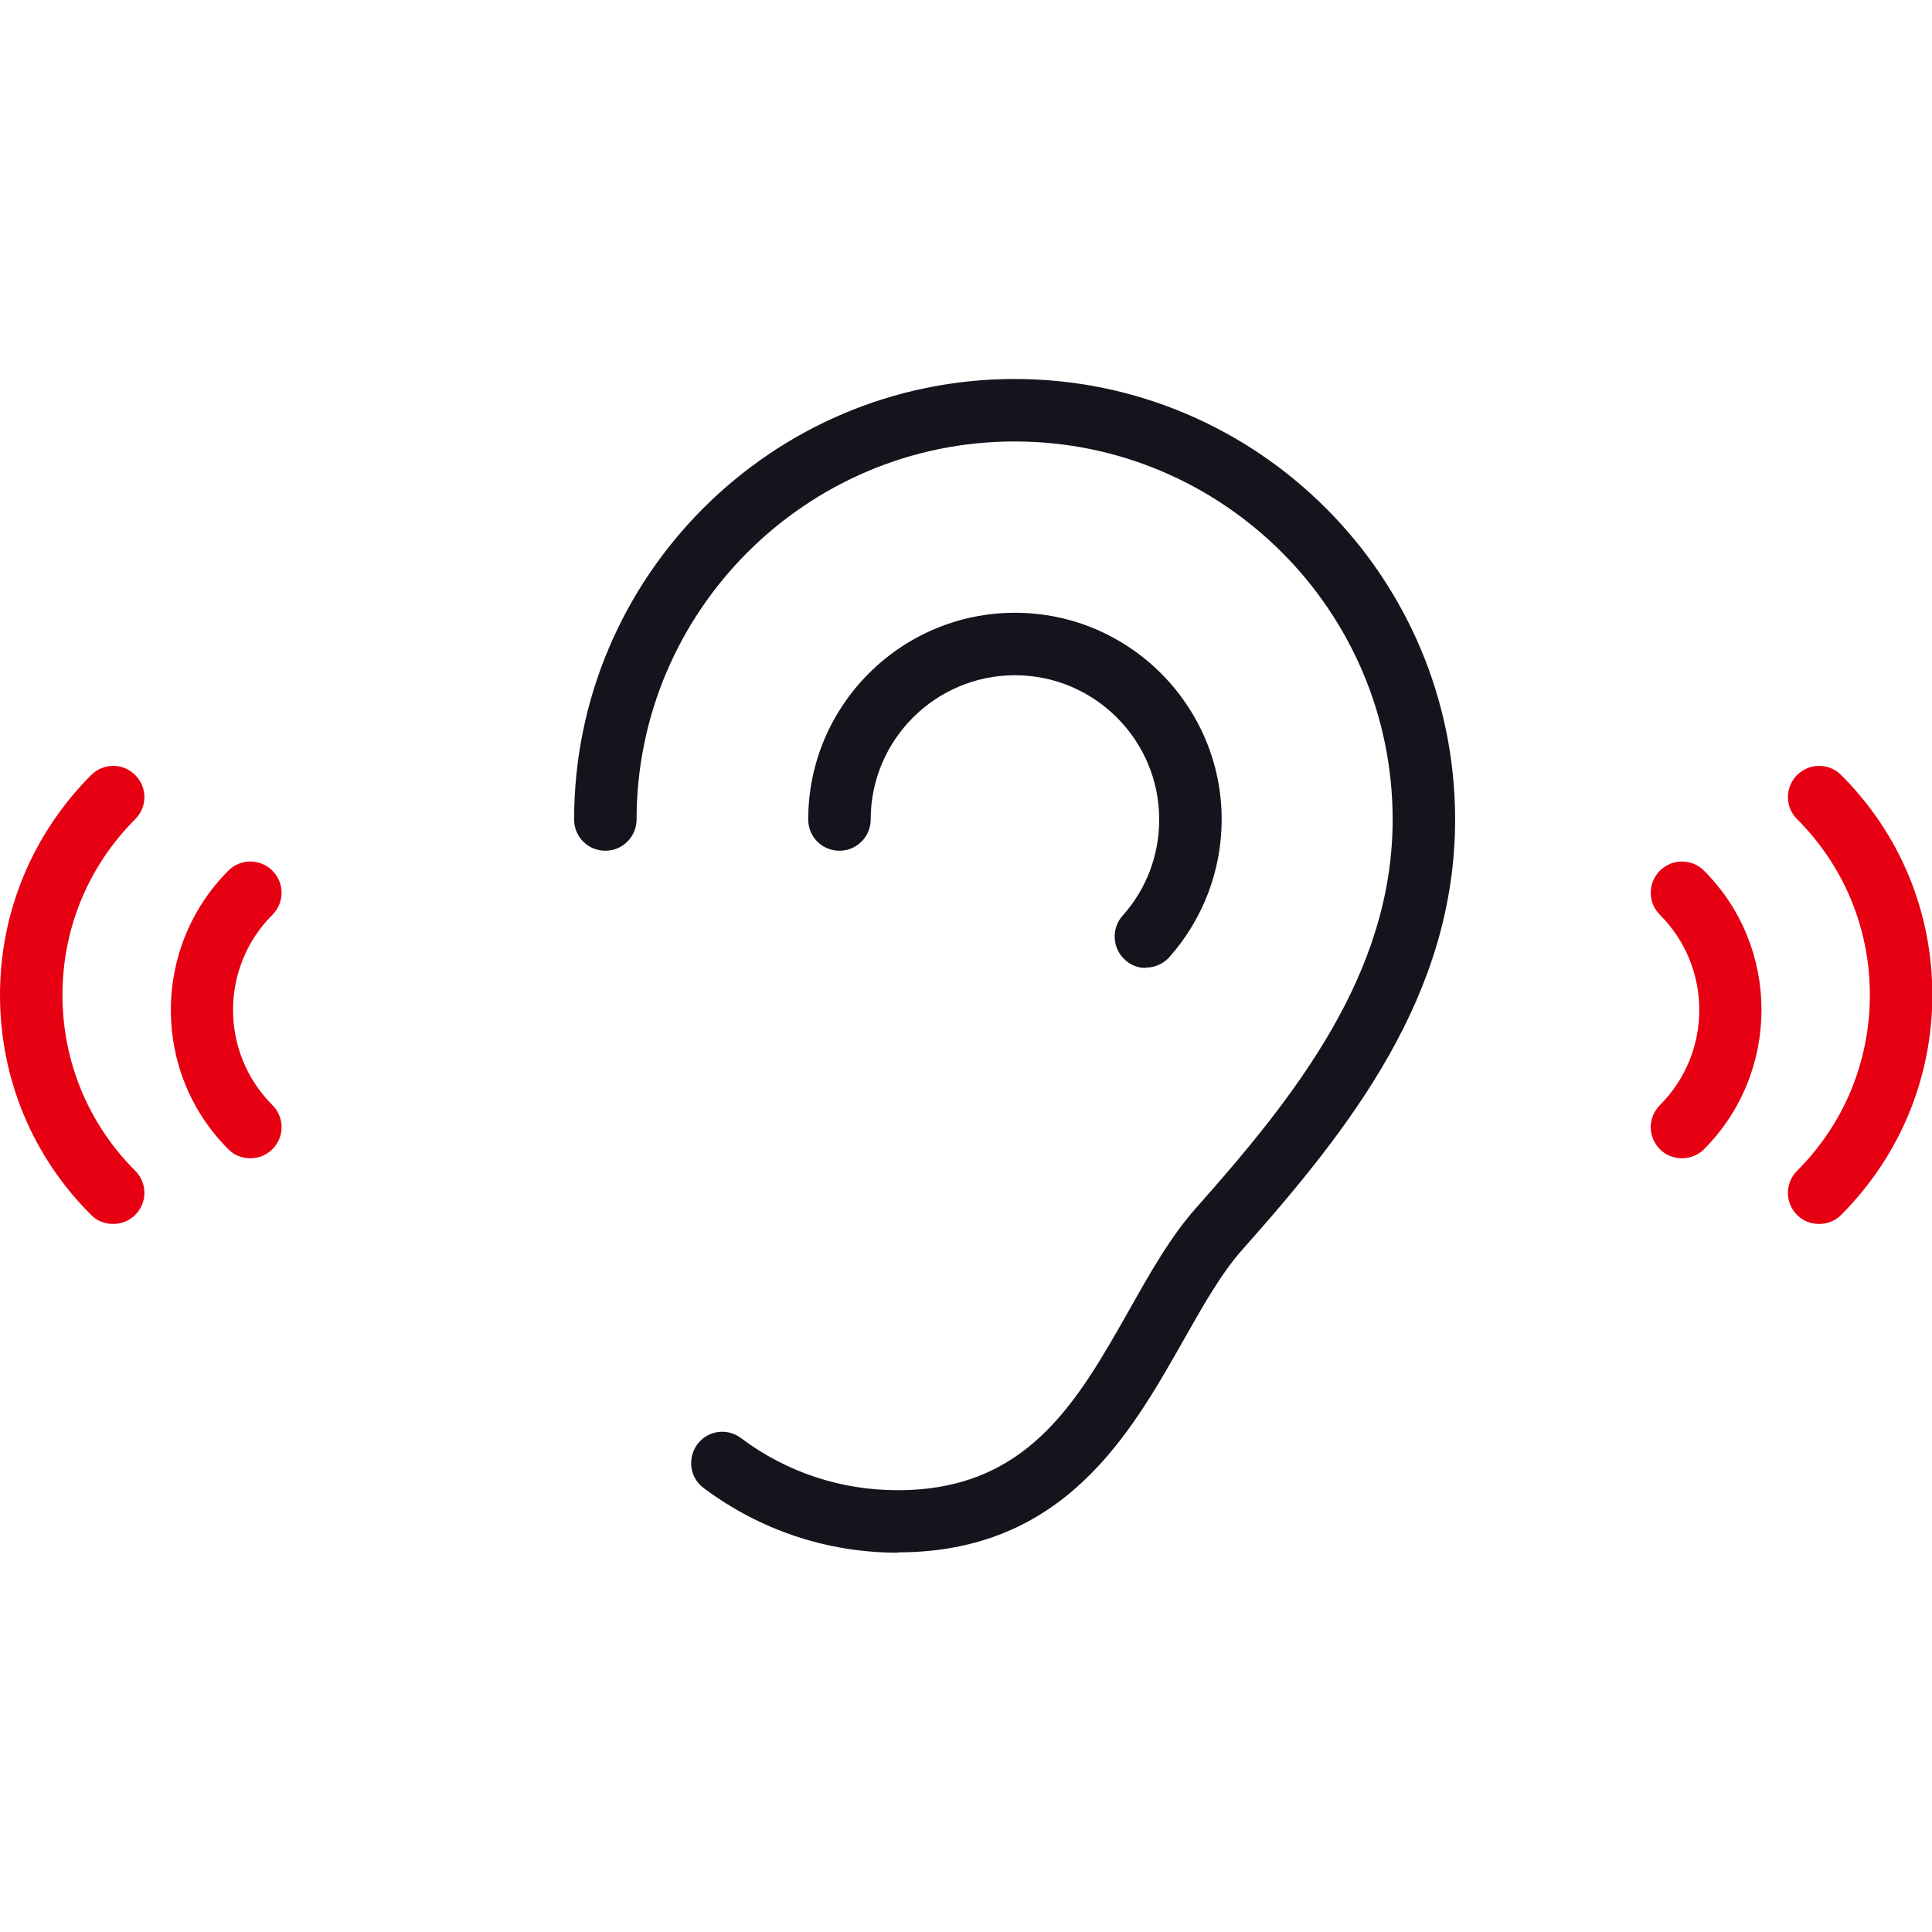
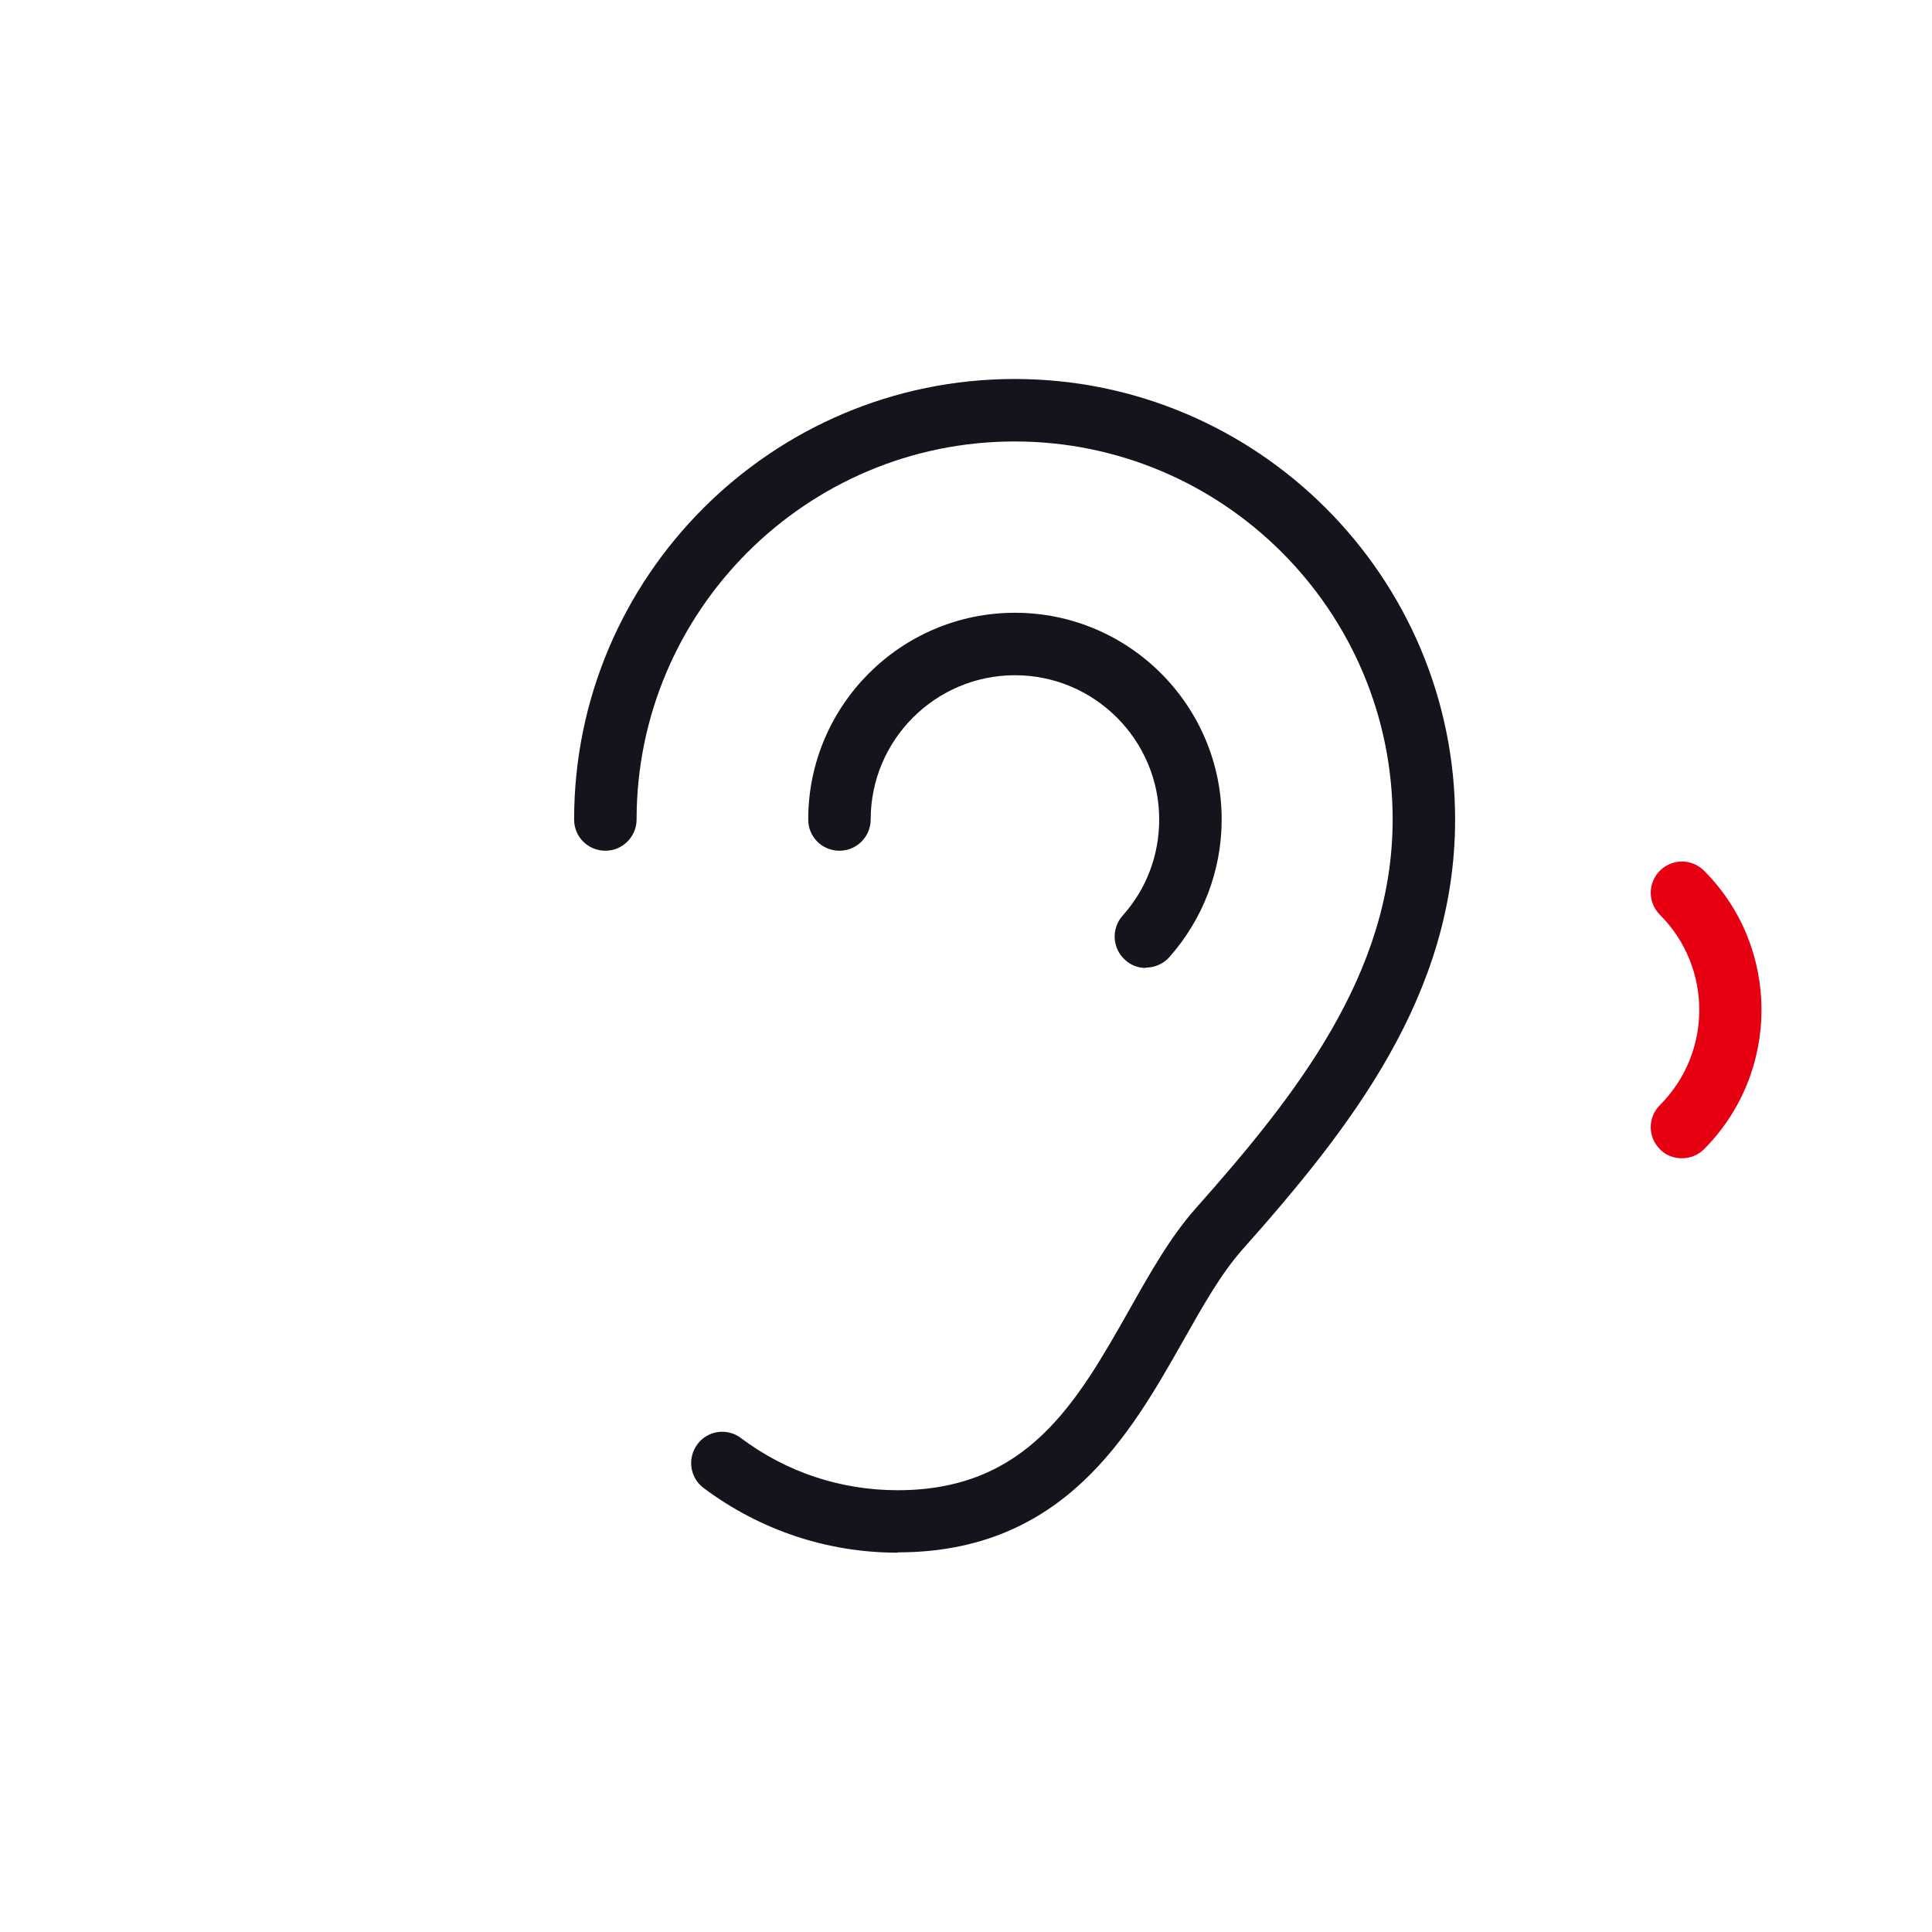
<svg xmlns="http://www.w3.org/2000/svg" viewBox="0 0 60 60">
  <defs>
    <style>.d{fill:none;}.e{fill:#e60012;}.f{fill:#13141c;}</style>
  </defs>
  <g id="a" />
  <g id="b">
    <g id="c">
      <g>
        <g>
          <g>
            <path class="f" d="M27.88,48.22c-2.19,0-4.28-.7-6.03-2.01-.43-.32-.51-.93-.19-1.36,.32-.43,.93-.51,1.35-.19,1.41,1.06,3.1,1.62,4.87,1.62,4.02,0,5.56-2.72,7.19-5.6,.66-1.17,1.28-2.27,2.07-3.16,3.09-3.48,6.11-7.28,6.11-12.07,0-6.48-5.27-11.74-11.74-11.74s-11.74,5.27-11.74,11.74c0,.53-.43,.97-.97,.97s-.97-.43-.97-.97c0-7.54,6.14-13.68,13.68-13.68s13.68,6.14,13.68,13.68c0,5.46-3.26,9.59-6.6,13.35-.66,.74-1.23,1.75-1.84,2.83-1.66,2.93-3.72,6.58-8.87,6.58Z" />
            <path class="f" d="M35.58,30.06c-.23,0-.46-.08-.64-.25-.4-.36-.43-.97-.08-1.37,.74-.82,1.14-1.88,1.14-2.99,0-2.47-2.01-4.48-4.48-4.48s-4.48,2.01-4.48,4.48c0,.53-.43,.97-.97,.97s-.97-.43-.97-.97c0-3.54,2.88-6.42,6.42-6.42s6.42,2.88,6.42,6.42c0,1.58-.58,3.1-1.63,4.28-.19,.21-.46,.32-.72,.32Z" />
          </g>
          <g>
            <path class="e" d="M52.23,35.97c-.25,0-.5-.09-.68-.28-.38-.38-.38-.99,0-1.37,1.63-1.63,1.63-4.28,0-5.91-.38-.38-.38-.99,0-1.37s.99-.38,1.37,0c2.38,2.38,2.38,6.26,0,8.65-.19,.19-.44,.28-.68,.28Z" />
-             <path class="e" d="M56.49,38.01c-.25,0-.5-.09-.68-.28-.38-.38-.38-.99,0-1.37,1.46-1.46,2.26-3.4,2.26-5.46s-.8-4-2.26-5.46c-.38-.38-.38-.99,0-1.37s.99-.38,1.37,0c1.83,1.83,2.83,4.25,2.83,6.83s-1.01,5-2.83,6.83c-.19,.19-.44,.28-.68,.28Z" />
          </g>
          <g>
-             <path class="e" d="M7.77,35.97c-.25,0-.5-.09-.68-.28-2.38-2.38-2.38-6.26,0-8.65,.38-.38,.99-.38,1.37,0s.38,.99,0,1.37c-1.63,1.63-1.63,4.28,0,5.91,.38,.38,.38,.99,0,1.37-.19,.19-.44,.28-.68,.28Z" />
-             <path class="e" d="M3.51,38.01c-.25,0-.5-.09-.68-.28-1.83-1.82-2.83-4.25-2.83-6.83s1.01-5,2.83-6.83c.38-.38,.99-.38,1.37,0s.38,.99,0,1.37c-1.46,1.46-2.26,3.4-2.26,5.46s.8,4,2.26,5.46c.38,.38,.38,.99,0,1.37-.19,.19-.44,.28-.68,.28Z" />
-           </g>
+             </g>
        </g>
-         <rect class="d" width="60" height="60" />
      </g>
    </g>
  </g>
</svg>